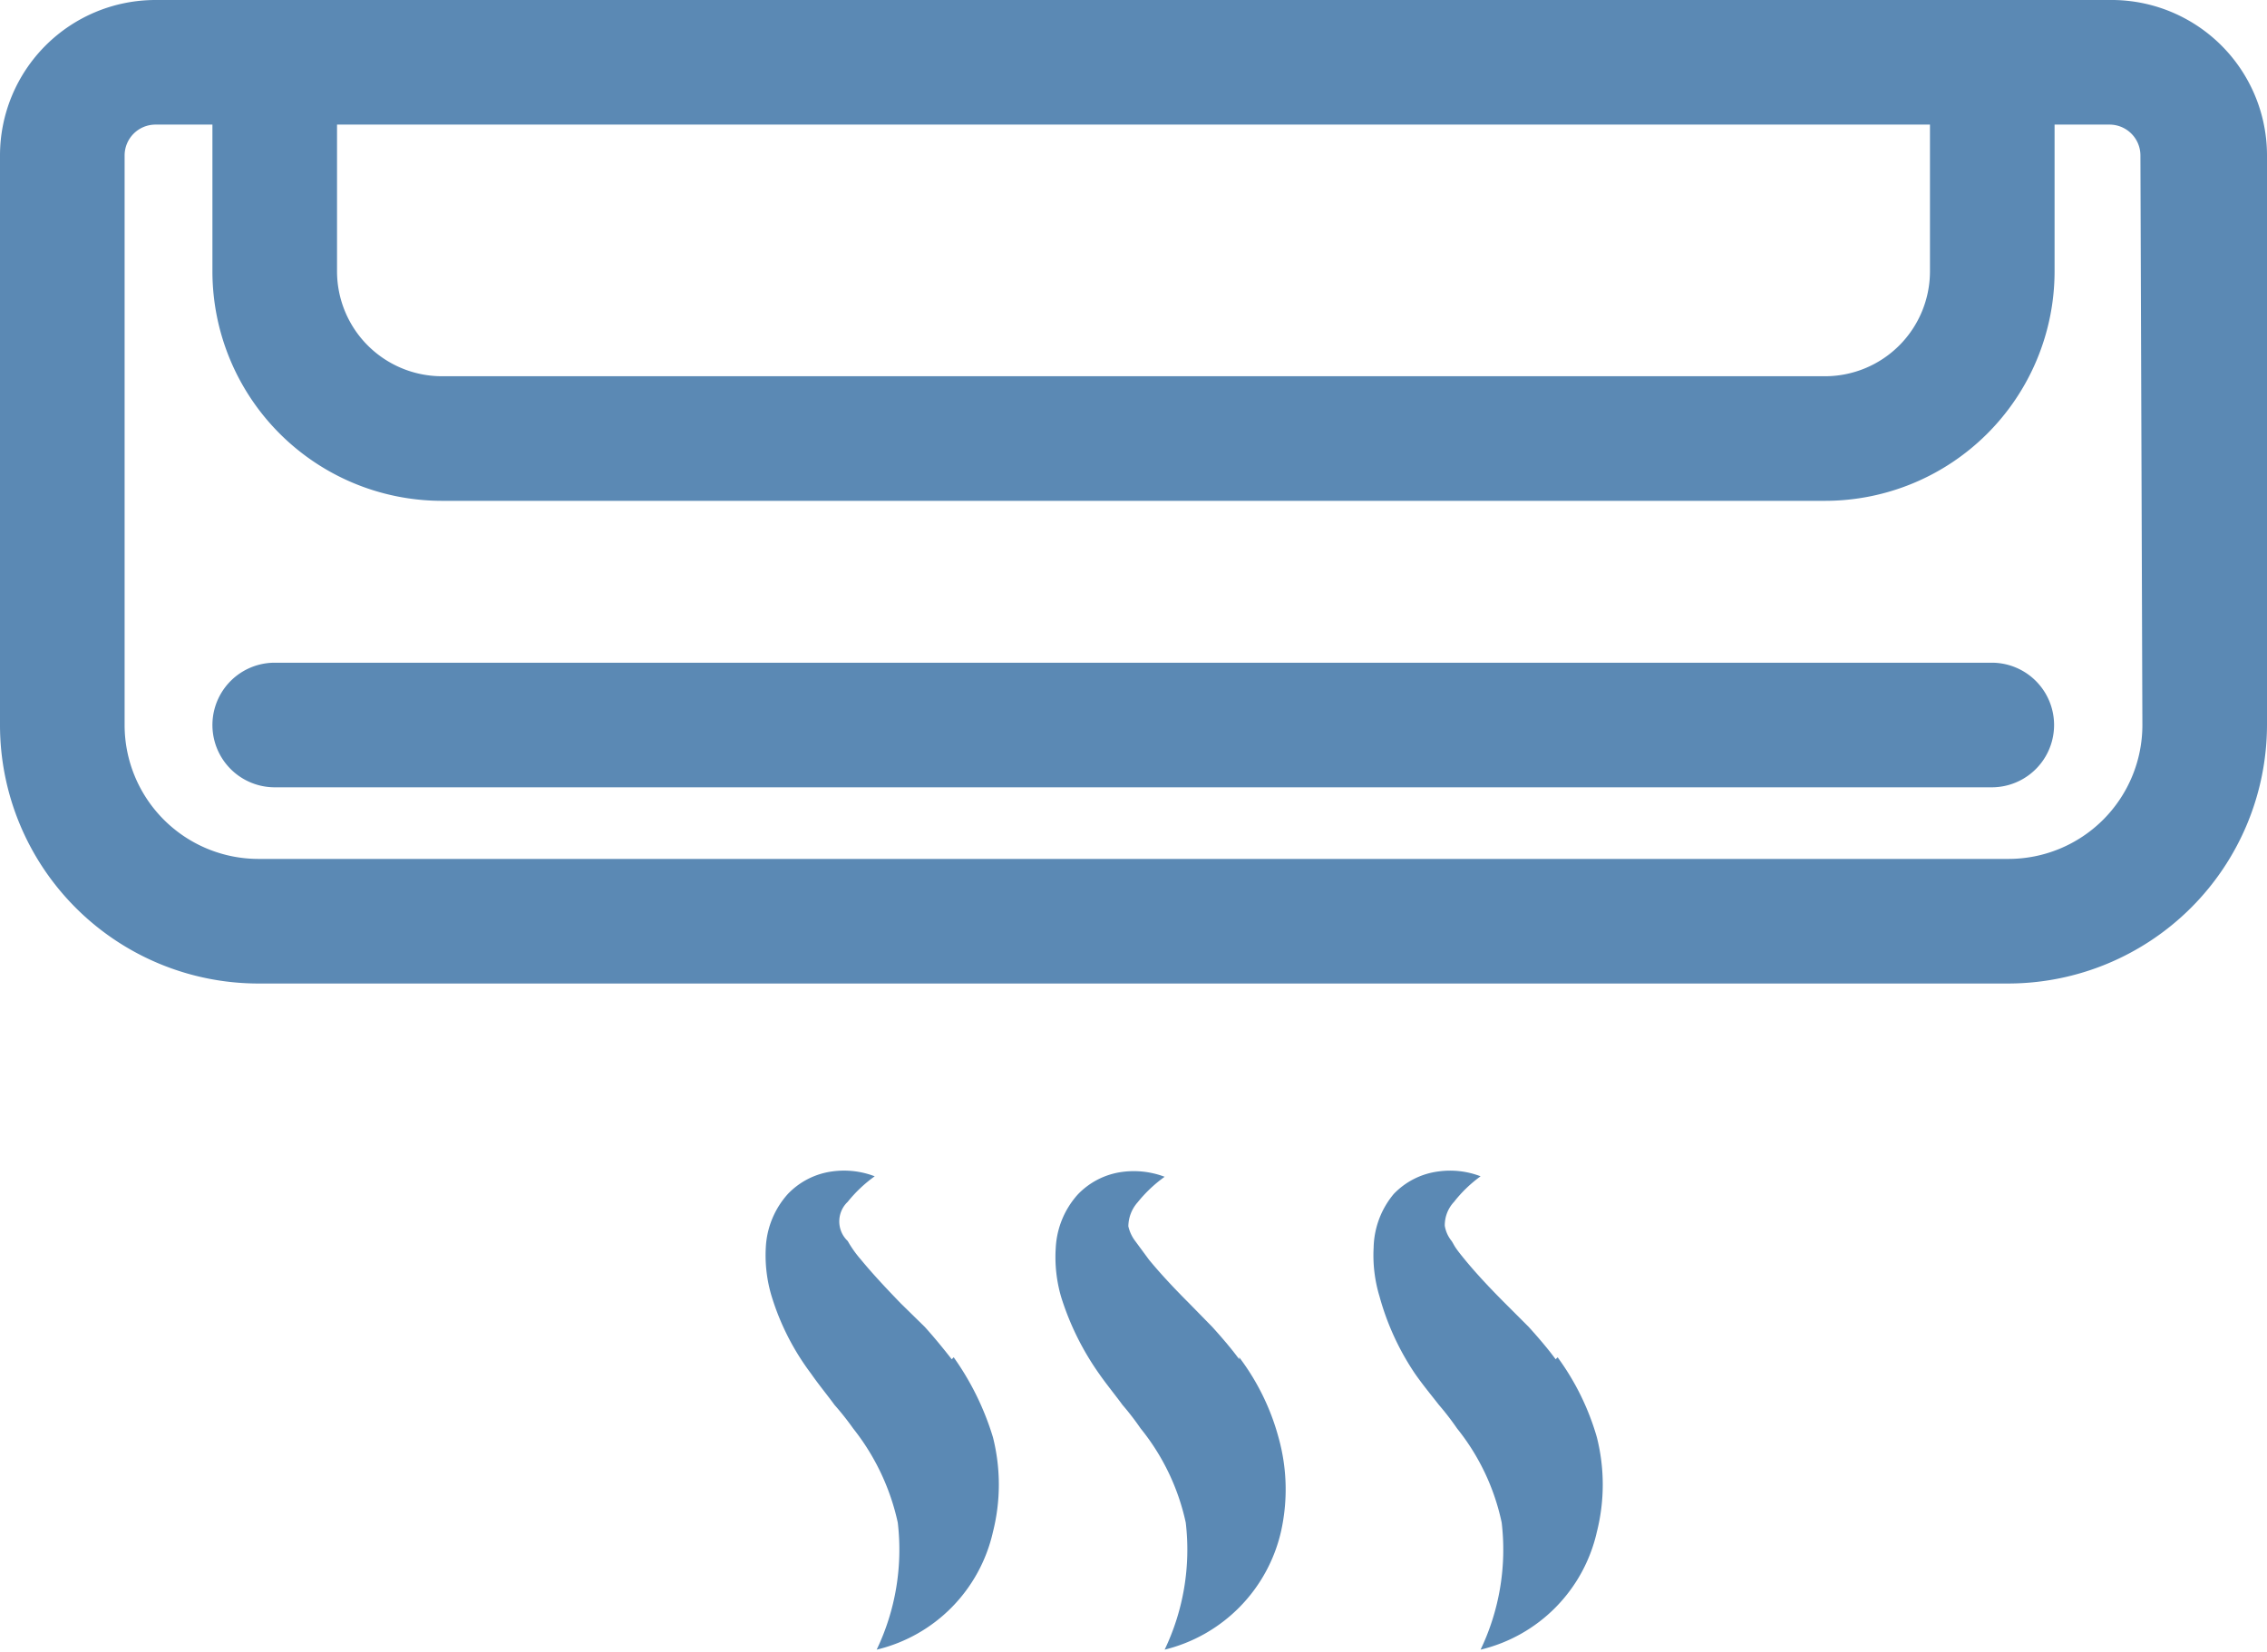
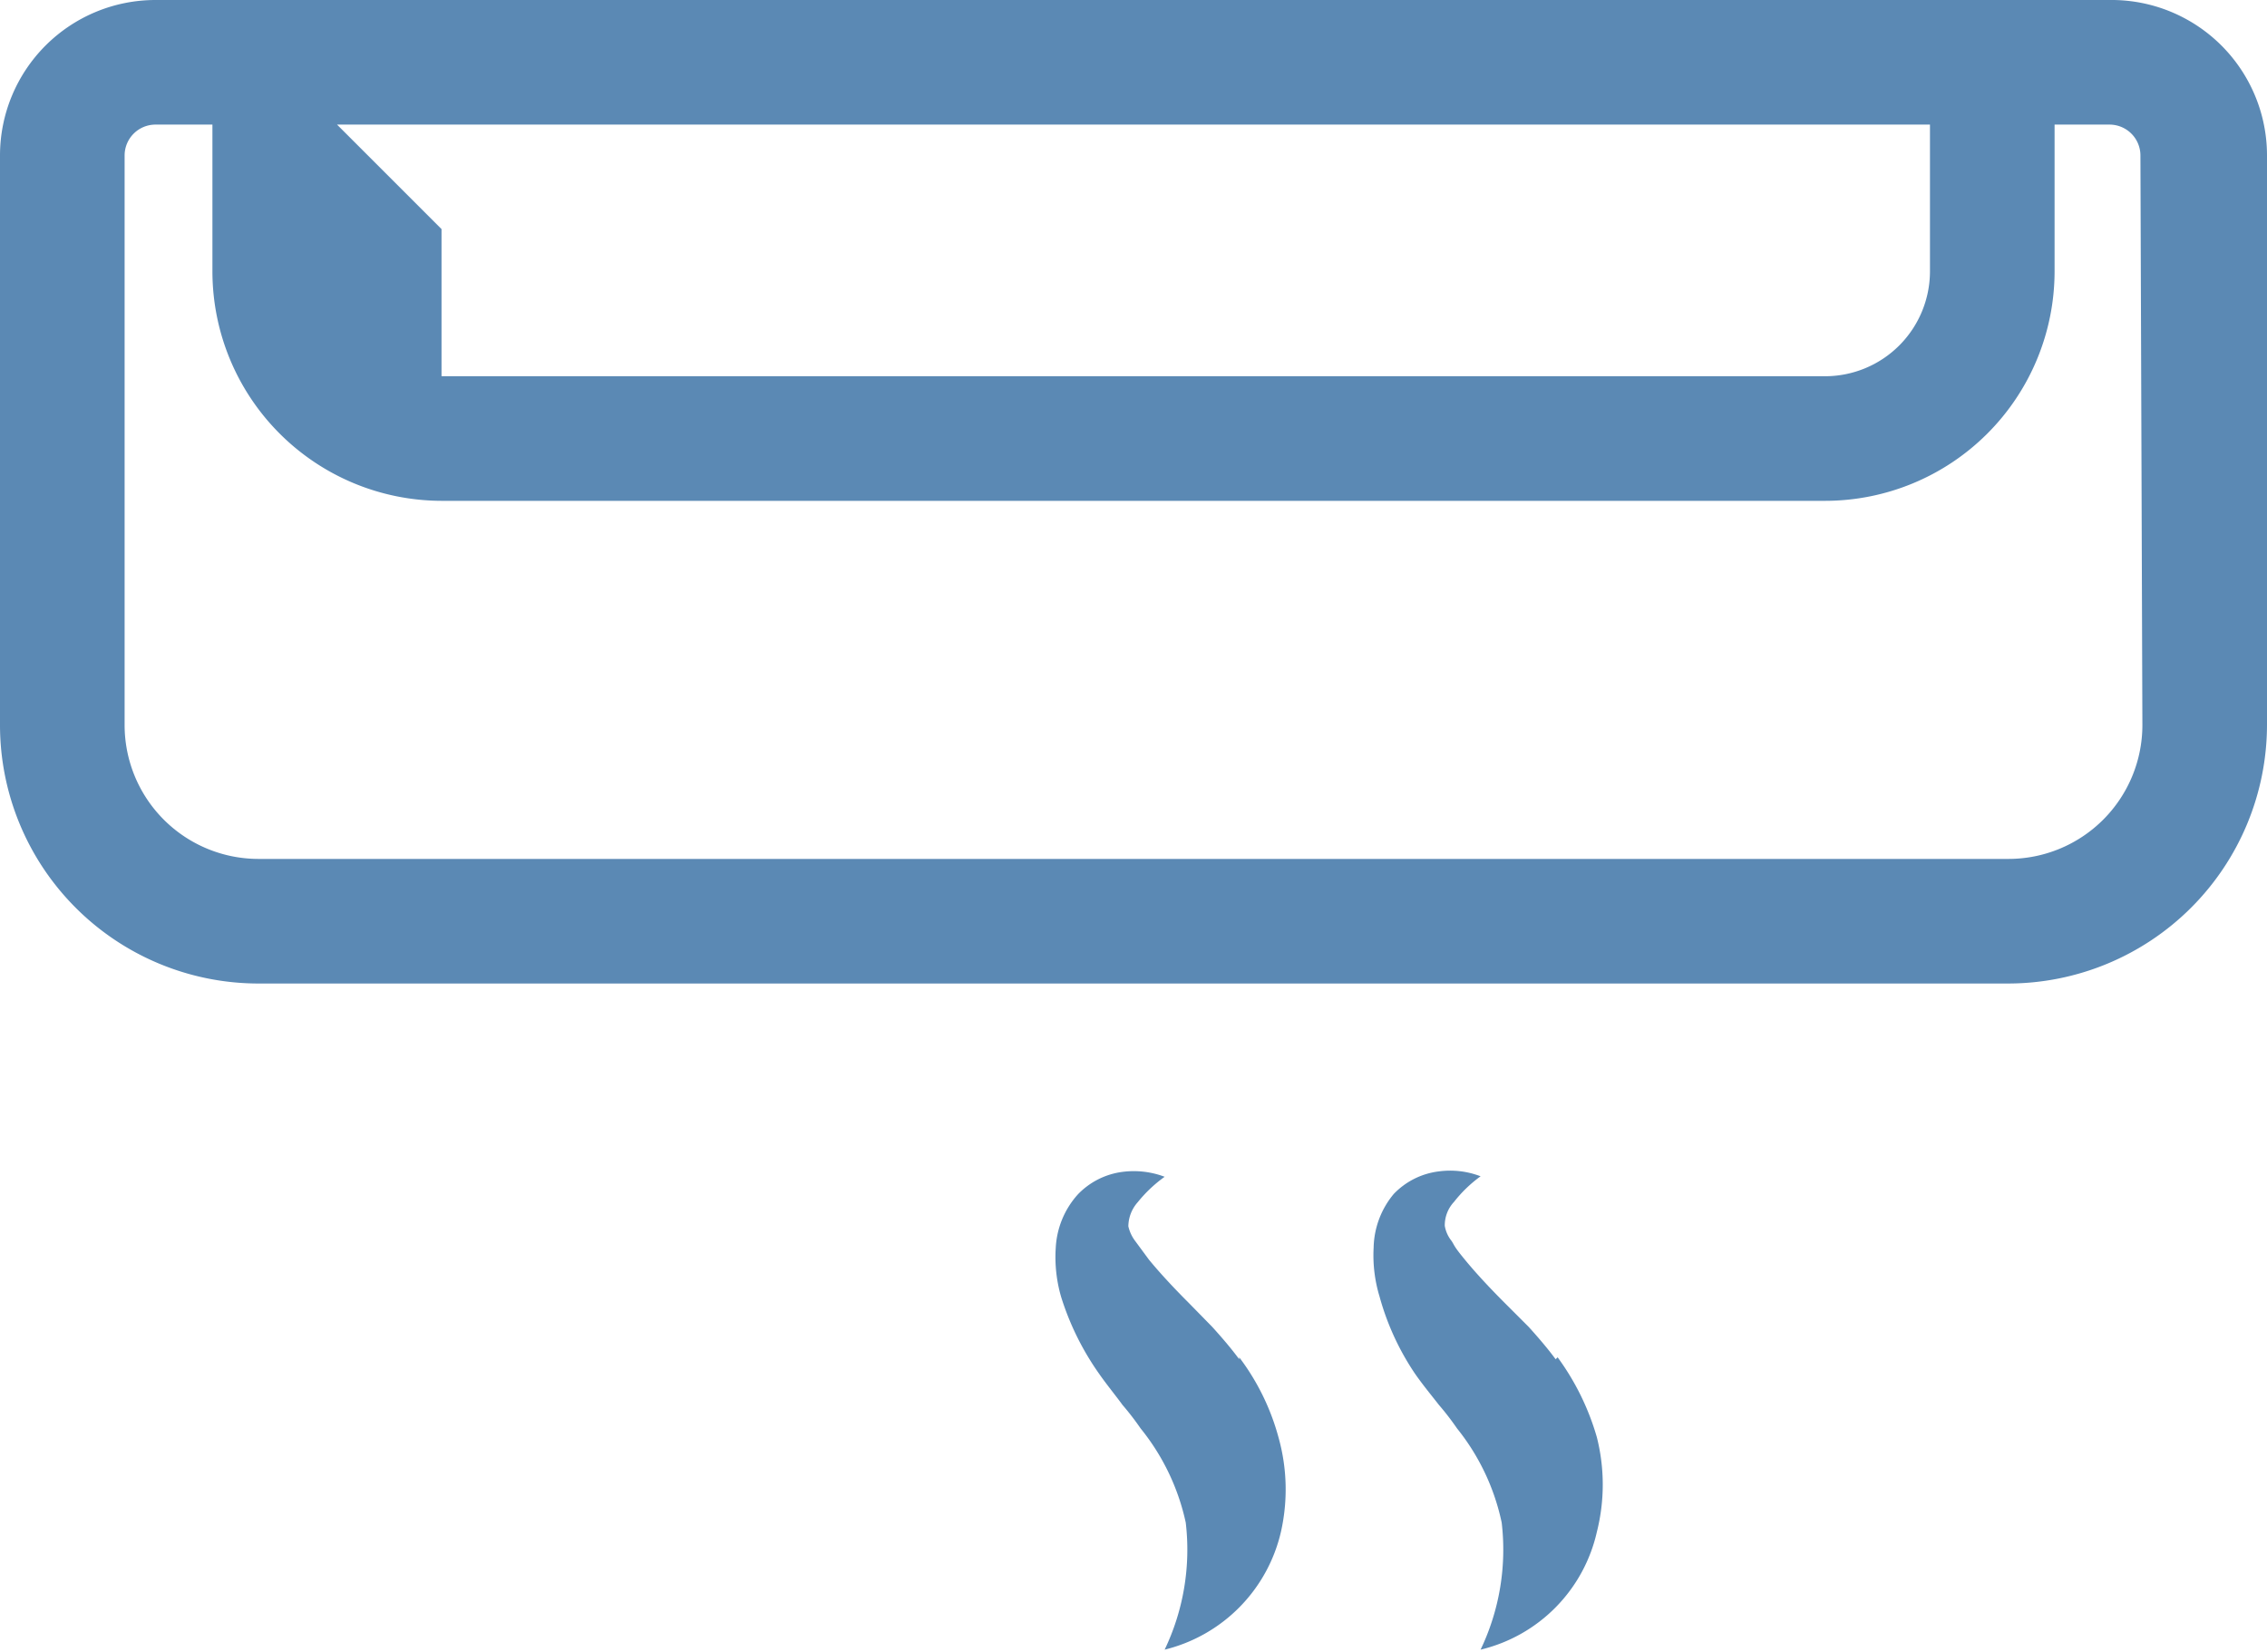
<svg xmlns="http://www.w3.org/2000/svg" width="46.21" height="33.67" viewBox="0 0 46.21 33.67">
  <title>icon-29</title>
  <g id="478cd44d-ba13-4a4f-bde6-9ddcf145c9d9" data-name="圖層 2">
    <g id="596c5a43-e7da-4da2-b5c1-fce4d67651e2" data-name="圖層 1">
      <g>
        <path d="M31.71,27.71c-.17-.23-.36-.45-.55-.66l-.48-.48c-.31-.31-.59-.61-.82-.89s-.2-.27-.27-.38a.67.67,0,0,1-.14-.31.7.7,0,0,1,.19-.49,2.69,2.69,0,0,1,.54-.52,1.73,1.73,0,0,0-.85-.1,1.53,1.53,0,0,0-.92.46A1.76,1.76,0,0,0,28,25.43a2.89,2.89,0,0,0,.12,1A5.33,5.33,0,0,0,28.84,28c.16.23.35.46.49.64a5.58,5.58,0,0,1,.37.48,4.57,4.57,0,0,1,.91,1.92,4.72,4.72,0,0,1-.43,2.59,3.19,3.19,0,0,0,2.37-2.4,3.94,3.94,0,0,0,0-1.93,5.17,5.17,0,0,0-.8-1.63Z" fill="#5b89b4" />
        <path d="M25.26,27.71c-.17-.23-.36-.45-.55-.66l-.47-.48c-.31-.31-.59-.61-.82-.89l-.28-.38A.79.79,0,0,1,23,25a.75.75,0,0,1,.19-.49,2.77,2.77,0,0,1,.55-.52,1.78,1.78,0,0,0-.86-.1,1.53,1.53,0,0,0-.91.46,1.76,1.76,0,0,0-.45,1.09,2.9,2.9,0,0,0,.11,1A5.61,5.61,0,0,0,22.4,28c.16.23.35.46.48.64a5.58,5.58,0,0,1,.37.48,4.59,4.59,0,0,1,.92,1.92,4.72,4.72,0,0,1-.43,2.59,3.22,3.22,0,0,0,2.37-2.4,3.93,3.93,0,0,0-.05-1.93,4.77,4.77,0,0,0-.8-1.63Z" fill="#5b89b4" />
-         <path d="M19.4,27.71c-.18-.23-.36-.45-.55-.66l-.49-.48c-.3-.31-.58-.61-.81-.89a2.28,2.28,0,0,1-.27-.38.55.55,0,0,1,0-.8,2.77,2.77,0,0,1,.55-.52,1.75,1.75,0,0,0-.86-.1,1.53,1.53,0,0,0-.91.46,1.76,1.76,0,0,0-.45,1.09,2.89,2.89,0,0,0,.12,1A5.1,5.1,0,0,0,16.53,28c.16.23.35.46.48.64a5.71,5.71,0,0,1,.38.48,4.69,4.69,0,0,1,.91,1.92,4.72,4.72,0,0,1-.43,2.59,3.19,3.19,0,0,0,2.37-2.4,3.94,3.94,0,0,0,0-1.93,5.63,5.63,0,0,0-.8-1.63Z" fill="#5b89b4" />
      </g>
-       <path d="M43,0H3.17A3.17,3.17,0,0,0,0,3.17V14.78a5.27,5.27,0,0,0,5.27,5.27H40.94a5.28,5.28,0,0,0,5.27-5.27V3.17A3.17,3.17,0,0,0,43,0ZM6.87,2.54H39.34v3A2.14,2.14,0,0,1,37.2,7.67H9A2.14,2.14,0,0,1,6.87,5.54v-3Zm36.8,12.24a2.73,2.73,0,0,1-2.73,2.73H5.27a2.73,2.73,0,0,1-2.73-2.73V3.17a.63.63,0,0,1,.63-.63H4.33v3A4.68,4.68,0,0,0,9,10.21H37.2a4.68,4.68,0,0,0,4.68-4.67v-3H43a.63.63,0,0,1,.63.63Z" fill="#5b89b4" />
-       <path d="M40.61,13.51H5.6a1.27,1.27,0,1,0,0,2.54h35a1.27,1.27,0,1,0,0-2.54Z" fill="#5b89b4" />
+       <path d="M43,0H3.17A3.17,3.17,0,0,0,0,3.17V14.78a5.27,5.27,0,0,0,5.27,5.27H40.94a5.28,5.28,0,0,0,5.27-5.27V3.17A3.17,3.17,0,0,0,43,0ZM6.87,2.54H39.34v3A2.14,2.14,0,0,1,37.2,7.67H9v-3Zm36.8,12.24a2.73,2.73,0,0,1-2.73,2.73H5.27a2.73,2.73,0,0,1-2.73-2.73V3.17a.63.63,0,0,1,.63-.63H4.33v3A4.68,4.68,0,0,0,9,10.21H37.2a4.68,4.68,0,0,0,4.68-4.67v-3H43a.63.63,0,0,1,.63.63Z" fill="#5b89b4" />
    </g>
  </g>
</svg>